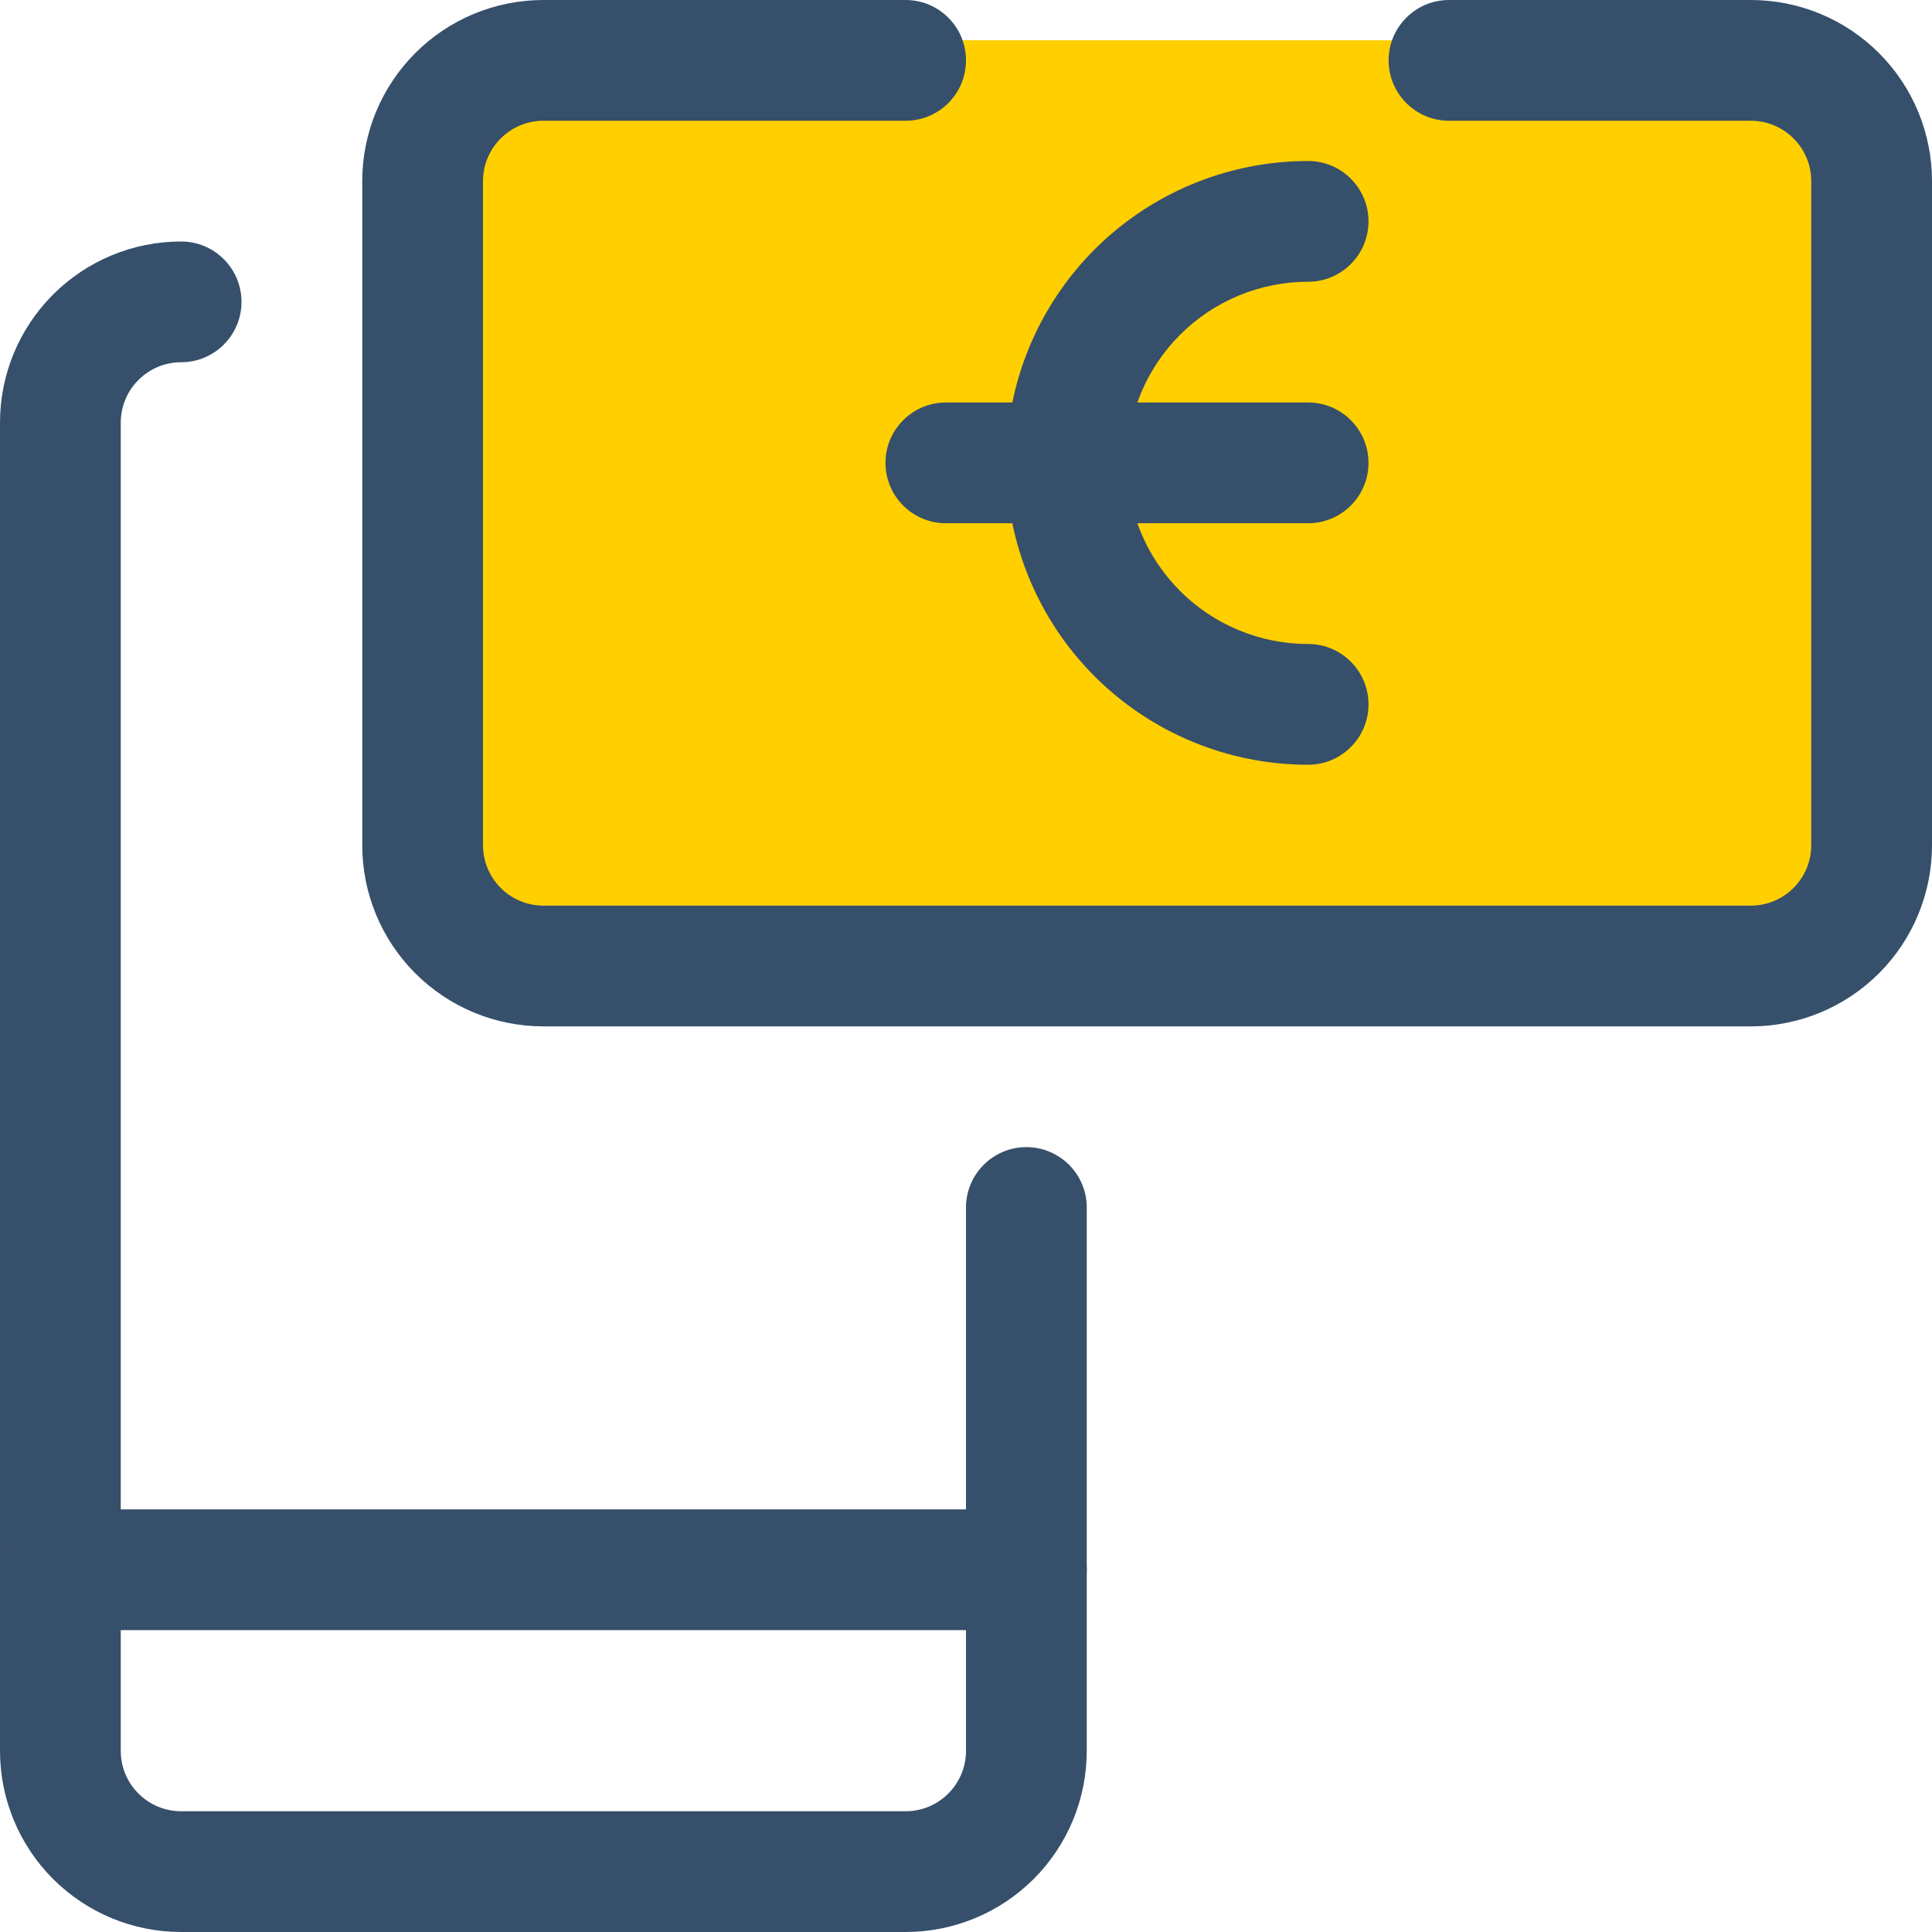
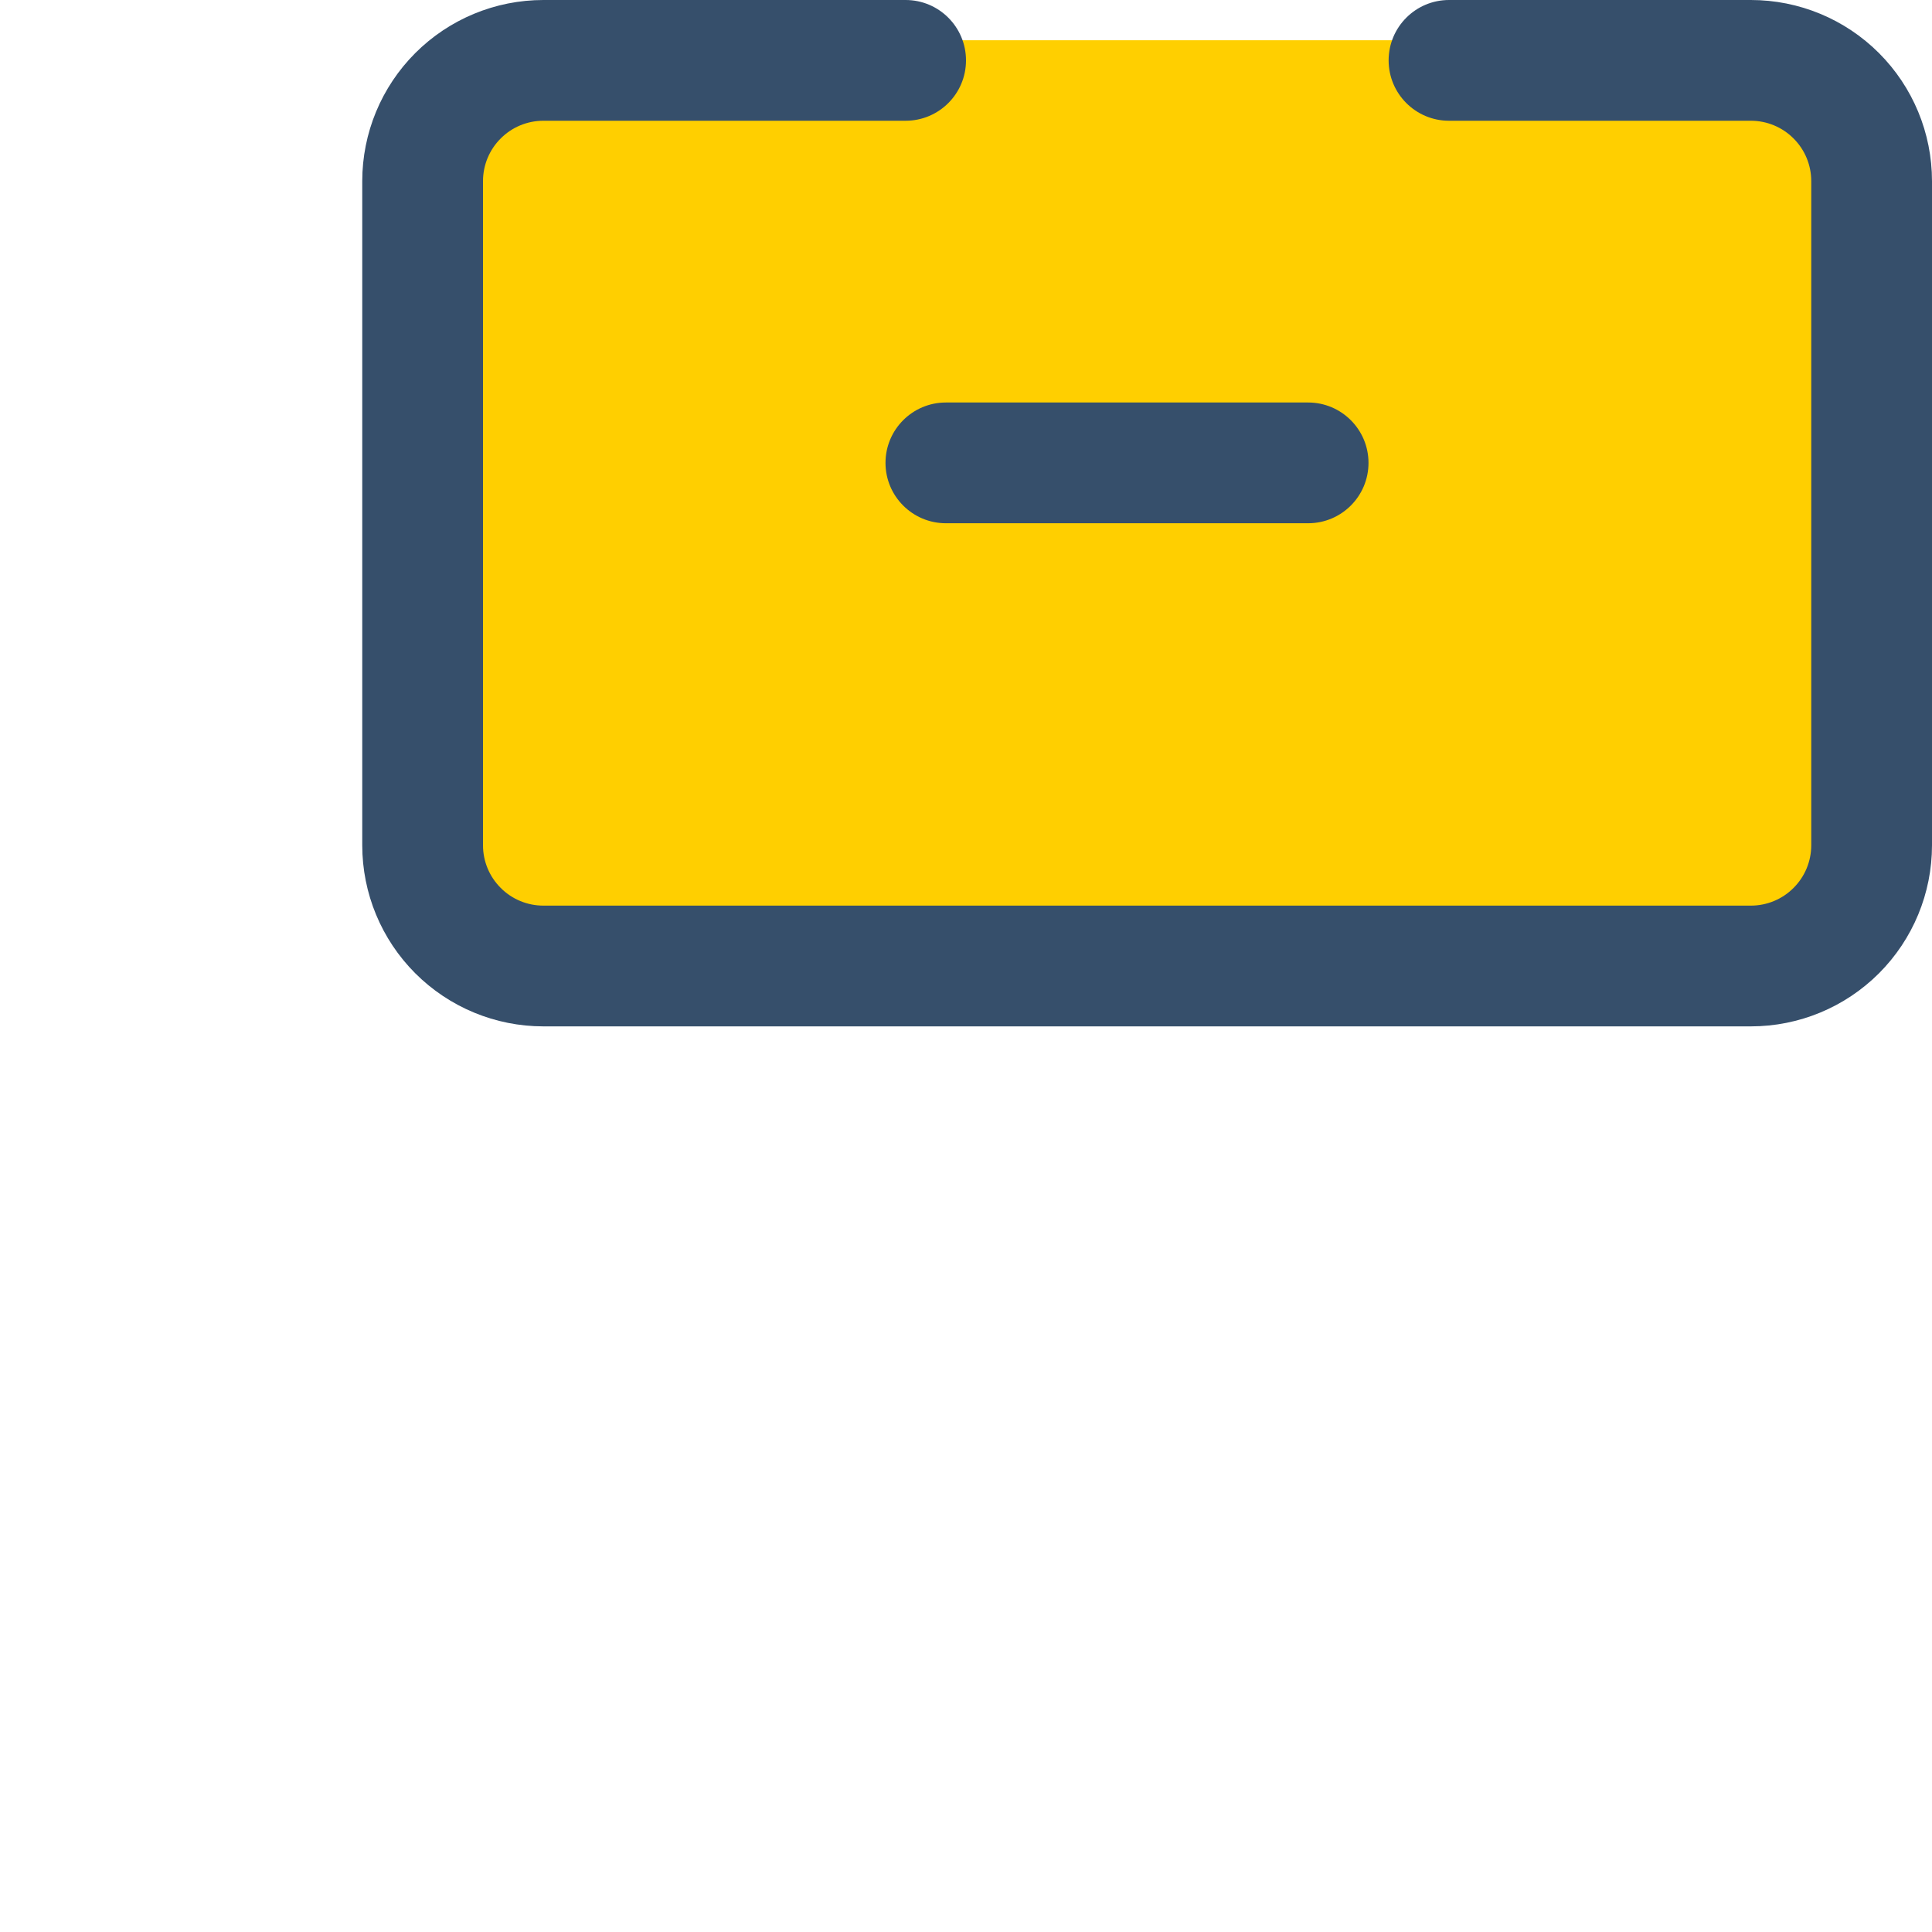
<svg xmlns="http://www.w3.org/2000/svg" width="24" height="24" viewBox="0 0 24 24" fill="none">
  <rect x="6" y="0.5" width="17" height="11.5" fill="#FFCF00" />
-   <path fill-rule="evenodd" clip-rule="evenodd" d="M2.25 4.5C2.051 4.5 1.86 4.579 1.72 4.72C1.579 4.86 1.5 5.051 1.5 5.25V21.75C1.5 21.949 1.579 22.14 1.72 22.28C1.86 22.421 2.051 22.5 2.25 22.5H11.25C11.449 22.5 11.64 22.421 11.78 22.28C11.921 22.14 12 21.949 12 21.75V15C12 14.586 12.336 14.25 12.75 14.25C13.164 14.25 13.5 14.586 13.5 15V21.75C13.5 22.347 13.263 22.919 12.841 23.341C12.419 23.763 11.847 24 11.25 24H2.25C1.653 24 1.081 23.763 0.659 23.341C0.237 22.919 0 22.347 0 21.75V5.25C0 4.653 0.237 4.081 0.659 3.659C1.081 3.237 1.653 3 2.25 3C2.664 3 3 3.336 3 3.75C3 4.164 2.664 4.5 2.25 4.5Z" fill="#364F6B" />
-   <path fill-rule="evenodd" clip-rule="evenodd" d="M0 19.5C0 19.086 0.336 18.75 0.75 18.75H12.75C13.164 18.75 13.5 19.086 13.5 19.5C13.5 19.914 13.164 20.25 12.75 20.25H0.75C0.336 20.25 0 19.914 0 19.5Z" fill="#364F6B" />
  <path fill-rule="evenodd" clip-rule="evenodd" d="M6.75 1.5C6.551 1.5 6.36 1.579 6.22 1.72C6.079 1.86 6 2.051 6 2.25V10.5C6 10.699 6.079 10.89 6.22 11.03C6.36 11.171 6.551 11.25 6.75 11.25H21.75C21.949 11.25 22.14 11.171 22.28 11.03C22.421 10.89 22.5 10.699 22.5 10.5V2.25C22.5 2.051 22.421 1.86 22.28 1.72C22.14 1.579 21.949 1.5 21.75 1.5H18C17.586 1.5 17.25 1.164 17.25 0.75C17.25 0.336 17.586 0 18 0H21.75C22.347 0 22.919 0.237 23.341 0.659C23.763 1.081 24 1.653 24 2.25V10.5C24 11.097 23.763 11.669 23.341 12.091C22.919 12.513 22.347 12.75 21.75 12.75H6.75C6.153 12.75 5.581 12.513 5.159 12.091C4.737 11.669 4.5 11.097 4.5 10.5V2.25C4.5 1.653 4.737 1.081 5.159 0.659C5.581 0.237 6.153 0 6.75 0H11.25C11.664 0 12 0.336 12 0.75C12 1.164 11.664 1.5 11.25 1.5H6.75Z" fill="#364F6B" />
-   <path fill-rule="evenodd" clip-rule="evenodd" d="M16.25 3.5C15.653 3.5 15.081 3.737 14.659 4.159C14.237 4.581 14 5.153 14 5.75C14 6.347 14.237 6.919 14.659 7.341C15.081 7.763 15.653 8 16.25 8C16.664 8 17 8.336 17 8.75C17 9.164 16.664 9.5 16.25 9.5C15.255 9.5 14.302 9.105 13.598 8.402C12.895 7.698 12.5 6.745 12.5 5.75C12.5 4.755 12.895 3.802 13.598 3.098C14.302 2.395 15.255 2 16.25 2C16.664 2 17 2.336 17 2.75C17 3.164 16.664 3.5 16.25 3.5Z" fill="#364F6B" />
  <path fill-rule="evenodd" clip-rule="evenodd" d="M11 5.75C11 5.336 11.336 5 11.75 5H16.25C16.664 5 17 5.336 17 5.75C17 6.164 16.664 6.5 16.25 6.5H11.75C11.336 6.5 11 6.164 11 5.75Z" fill="#364F6B" />
</svg>